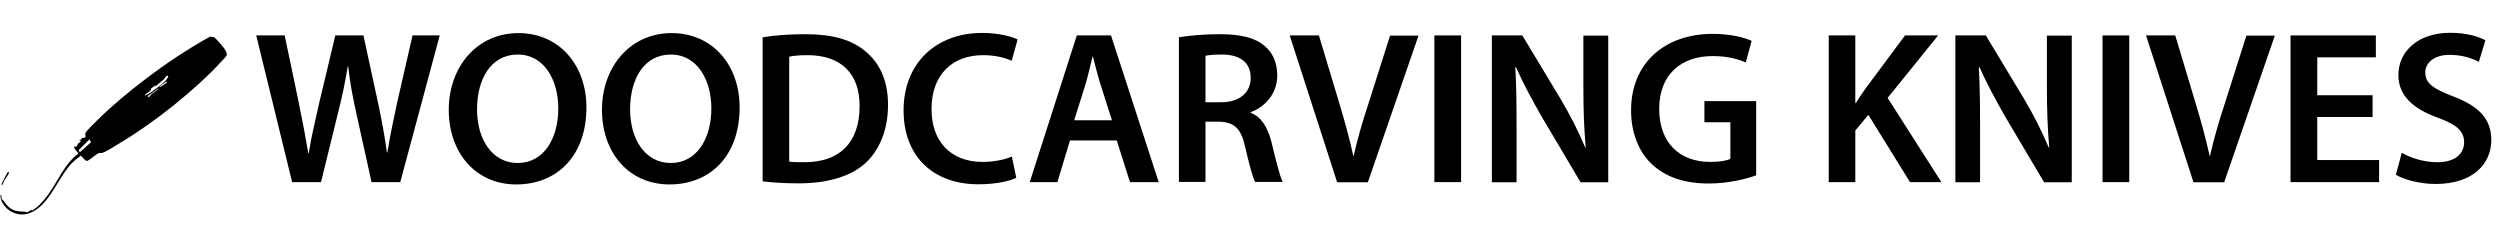
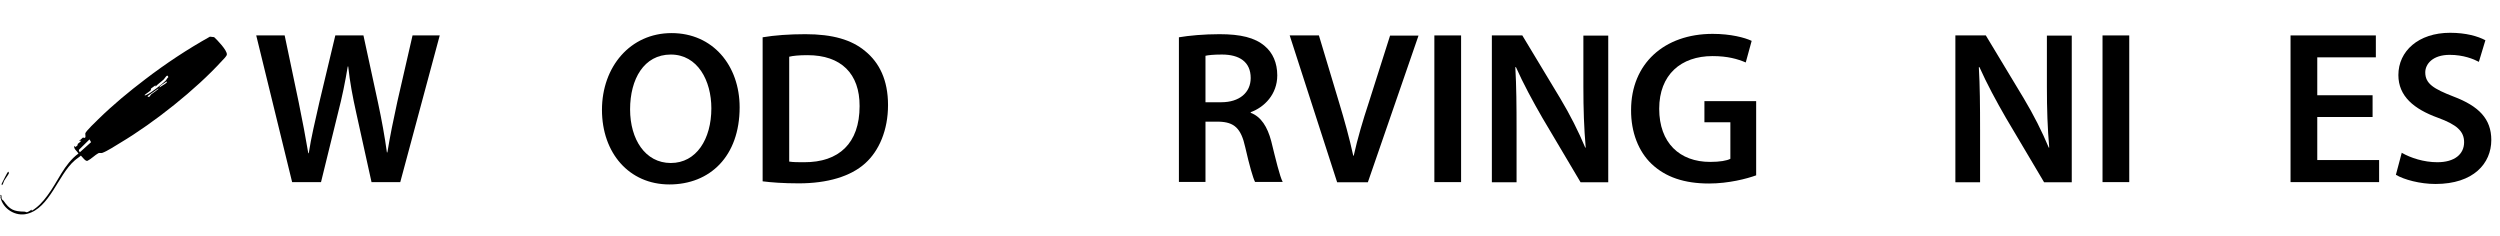
<svg xmlns="http://www.w3.org/2000/svg" id="a" width="160.89" height="15.22" viewBox="0 0 160.89 15.22">
  <path d="M18.8,11.72l-2.31-9.44h1.83l.9,4.29c.24,1.15.46,2.35.62,3.29h.03c.15-.99.42-2.12.69-3.31l1.02-4.27h1.81l.94,4.34c.24,1.12.43,2.17.57,3.19h.03c.17-1.04.39-2.12.64-3.26l.98-4.27h1.75l-2.54,9.44h-1.85l-.98-4.44c-.24-1.08-.41-1.98-.52-3h-.03c-.17,1.01-.35,1.92-.63,3l-1.09,4.44h-1.86Z" />
-   <path d="M37.74,6.9c0,3.17-1.92,4.97-4.52,4.97s-4.34-2.03-4.34-4.8,1.82-4.94,4.48-4.94,4.38,2.09,4.38,4.78ZM30.7,7.04c0,1.92.97,3.45,2.62,3.45s2.61-1.54,2.61-3.52c0-1.78-.88-3.46-2.61-3.46s-2.62,1.58-2.62,3.53Z" />
  <path d="M47.6,6.9c0,3.17-1.92,4.97-4.52,4.97s-4.34-2.03-4.34-4.8,1.82-4.94,4.48-4.94,4.38,2.09,4.38,4.78ZM40.55,7.04c0,1.92.97,3.45,2.62,3.45s2.61-1.54,2.61-3.52c0-1.78-.88-3.46-2.61-3.46s-2.62,1.58-2.62,3.53Z" />
  <path d="M49.08,2.4c.76-.13,1.72-.2,2.75-.2,1.76,0,2.98.36,3.85,1.09.91.74,1.47,1.86,1.47,3.47s-.57,2.94-1.47,3.75c-.94.85-2.44,1.29-4.27,1.29-1.01,0-1.77-.06-2.33-.13V2.4ZM50.8,10.4c.24.04.6.04.95.04,2.24.01,3.57-1.22,3.57-3.61.01-2.09-1.19-3.28-3.35-3.28-.55,0-.94.04-1.18.1v6.75Z" />
-   <path d="M65.41,11.44c-.41.21-1.3.42-2.44.42-3,0-4.82-1.88-4.82-4.75,0-3.11,2.16-4.99,5.04-4.99,1.13,0,1.95.24,2.3.42l-.38,1.37c-.45-.2-1.06-.36-1.85-.36-1.92,0-3.31,1.2-3.31,3.47,0,2.07,1.22,3.4,3.29,3.4.7,0,1.43-.14,1.88-.35l.28,1.36Z" />
-   <path d="M68.86,9.04l-.81,2.68h-1.78l3.03-9.44h2.2l3.07,9.44h-1.85l-.85-2.68h-3ZM71.56,7.74l-.74-2.32c-.18-.57-.34-1.22-.48-1.77h-.03c-.14.55-.28,1.2-.45,1.77l-.73,2.32h2.42Z" />
  <path d="M75.87,2.4c.64-.11,1.61-.2,2.61-.2,1.36,0,2.28.22,2.91.76.52.43.81,1.09.81,1.89,0,1.22-.83,2.05-1.71,2.37v.04c.67.25,1.08.91,1.32,1.82.29,1.18.55,2.27.74,2.63h-1.78c-.14-.28-.36-1.05-.63-2.23-.27-1.23-.71-1.62-1.69-1.65h-.87v3.88h-1.71V2.4ZM77.58,6.58h1.02c1.16,0,1.89-.62,1.89-1.56,0-1.04-.73-1.51-1.85-1.51-.55,0-.9.04-1.06.08v2.98Z" />
  <path d="M86.05,11.72l-3.05-9.44h1.88l1.29,4.29c.36,1.19.67,2.3.92,3.45h.03c.25-1.12.59-2.27.97-3.42l1.37-4.31h1.83l-3.26,9.44h-1.98Z" />
  <path d="M94.03,2.28v9.44h-1.72V2.28h1.72Z" />
  <path d="M96.01,11.72V2.28h1.96l2.44,4.05c.63,1.05,1.18,2.14,1.61,3.17h.03c-.11-1.26-.15-2.48-.15-3.92v-3.29h1.6v9.44h-1.78l-2.46-4.15c-.6-1.04-1.23-2.2-1.7-3.26h-.04c.07,1.23.08,2.48.08,4.03v3.38h-1.58Z" />
  <path d="M113.03,11.28c-.6.22-1.78.53-3.04.53-1.6,0-2.8-.41-3.7-1.26-.84-.8-1.33-2.04-1.32-3.47,0-2.98,2.13-4.9,5.25-4.9,1.16,0,2.07.24,2.51.45l-.38,1.39c-.52-.22-1.15-.41-2.14-.41-2.02,0-3.43,1.19-3.43,3.39s1.32,3.42,3.28,3.42c.62,0,1.08-.08,1.3-.2v-2.35h-1.67v-1.36h3.33v4.78Z" />
-   <path d="M117.69,2.28h1.71v4.34h.04c.22-.36.46-.7.69-1.02l2.47-3.32h2.13l-3.25,4.02,3.46,5.42h-2.02l-2.68-4.33-.84,1.01v3.32h-1.71V2.28Z" />
  <path d="M125.84,11.72V2.28h1.96l2.44,4.05c.63,1.05,1.18,2.14,1.61,3.17h.03c-.11-1.26-.15-2.48-.15-3.92v-3.29h1.6v9.44h-1.78l-2.46-4.15c-.6-1.04-1.23-2.2-1.7-3.26h-.04c.07,1.23.08,2.48.08,4.03v3.38h-1.58Z" />
  <path d="M137.03,2.28v9.44h-1.72V2.28h1.72Z" />
-   <path d="M141.16,11.72l-3.05-9.44h1.88l1.29,4.29c.36,1.19.67,2.3.92,3.45h.03c.25-1.12.59-2.27.97-3.42l1.37-4.31h1.83l-3.26,9.44h-1.98Z" />
  <path d="M152.69,7.53h-3.56v2.77h3.98v1.42h-5.7V2.28h5.49v1.41h-3.77v2.44h3.56v1.4Z" />
  <path d="M154.58,9.84c.56.32,1.4.6,2.28.6,1.11,0,1.72-.52,1.72-1.29,0-.71-.48-1.13-1.68-1.57-1.55-.56-2.55-1.39-2.55-2.75,0-1.54,1.29-2.72,3.33-2.72,1.02,0,1.78.22,2.27.48l-.42,1.39c-.34-.18-.99-.45-1.88-.45-1.09,0-1.57.59-1.57,1.13,0,.73.55,1.06,1.81,1.55,1.64.62,2.44,1.44,2.44,2.8,0,1.51-1.15,2.83-3.59,2.83-1,0-2.03-.28-2.55-.59l.38-1.43Z" />
  <path d="M5.21,10.01c-.13.12-.29.21-.42.33-1.06.93-1.59,3.05-3.04,3.42-.74.19-1.55-.3-1.72-1.05-.01-.05.06-.11-.03-.16.15-.05.07.16.11.25.03.06.09.08.12.12.39.58.67.69,1.34.7.06,0,.11.04.15.04.09-.01.24-.12.32-.17v.08c.42-.26.72-.59,1-.97.69-.91,1.07-2.03,2.01-2.72-.09-.16-.32-.29-.27-.49l.08.07s.12-.09.14-.12c.01-.01-.02-.05,0-.07.06-.07.18-.13.23-.22l-.15.03.26-.23c.25.11.13-.18.15-.27.04-.14.7-.78.85-.92.94-.92,1.97-1.77,3.01-2.56,1.32-1.01,2.71-1.93,4.16-2.74l.27.03c.21.19.83.84.82,1.11,0,.11-.22.31-.3.4-1.69,1.86-4.38,3.99-6.54,5.28-.3.18-.88.56-1.18.66-.1.03-.17-.02-.25.02-.21.11-.47.38-.7.49-.13.05-.32-.24-.41-.32ZM10.83,4.96c-.05-.25-.22.08-.29.15-.17.16-.37.29-.53.46v-.08c-.09.07-.2.13-.28.2-.05.05.01.07-.03.12-.11.11-.28.2-.4.31.05.04.09,0,.14-.02.29-.13.97-.67,1.21-.9.07-.06.1-.17.18-.23ZM5.75,8.98l-.67.66v.07s.06.09.06.09l.72-.65-.1-.18ZM10.71,5.24c-.11.1-.26.17-.37.27-.02.02-.1.09-.07.12.12-.1.34-.2.44-.3.04-.04.05-.03,0-.09ZM10.19,5.69l-.7.5c.13.14.18-.07.24-.12.11-.09.26-.17.38-.28.03-.03.12-.06.07-.1Z" />
  <path d="M.53,11.05s.06.06.04.11c-.06.13-.21.31-.29.45-.06.11-.07.23-.15.31-.06-.05,0-.15.03-.2.03-.07.34-.68.37-.68Z" />
</svg>